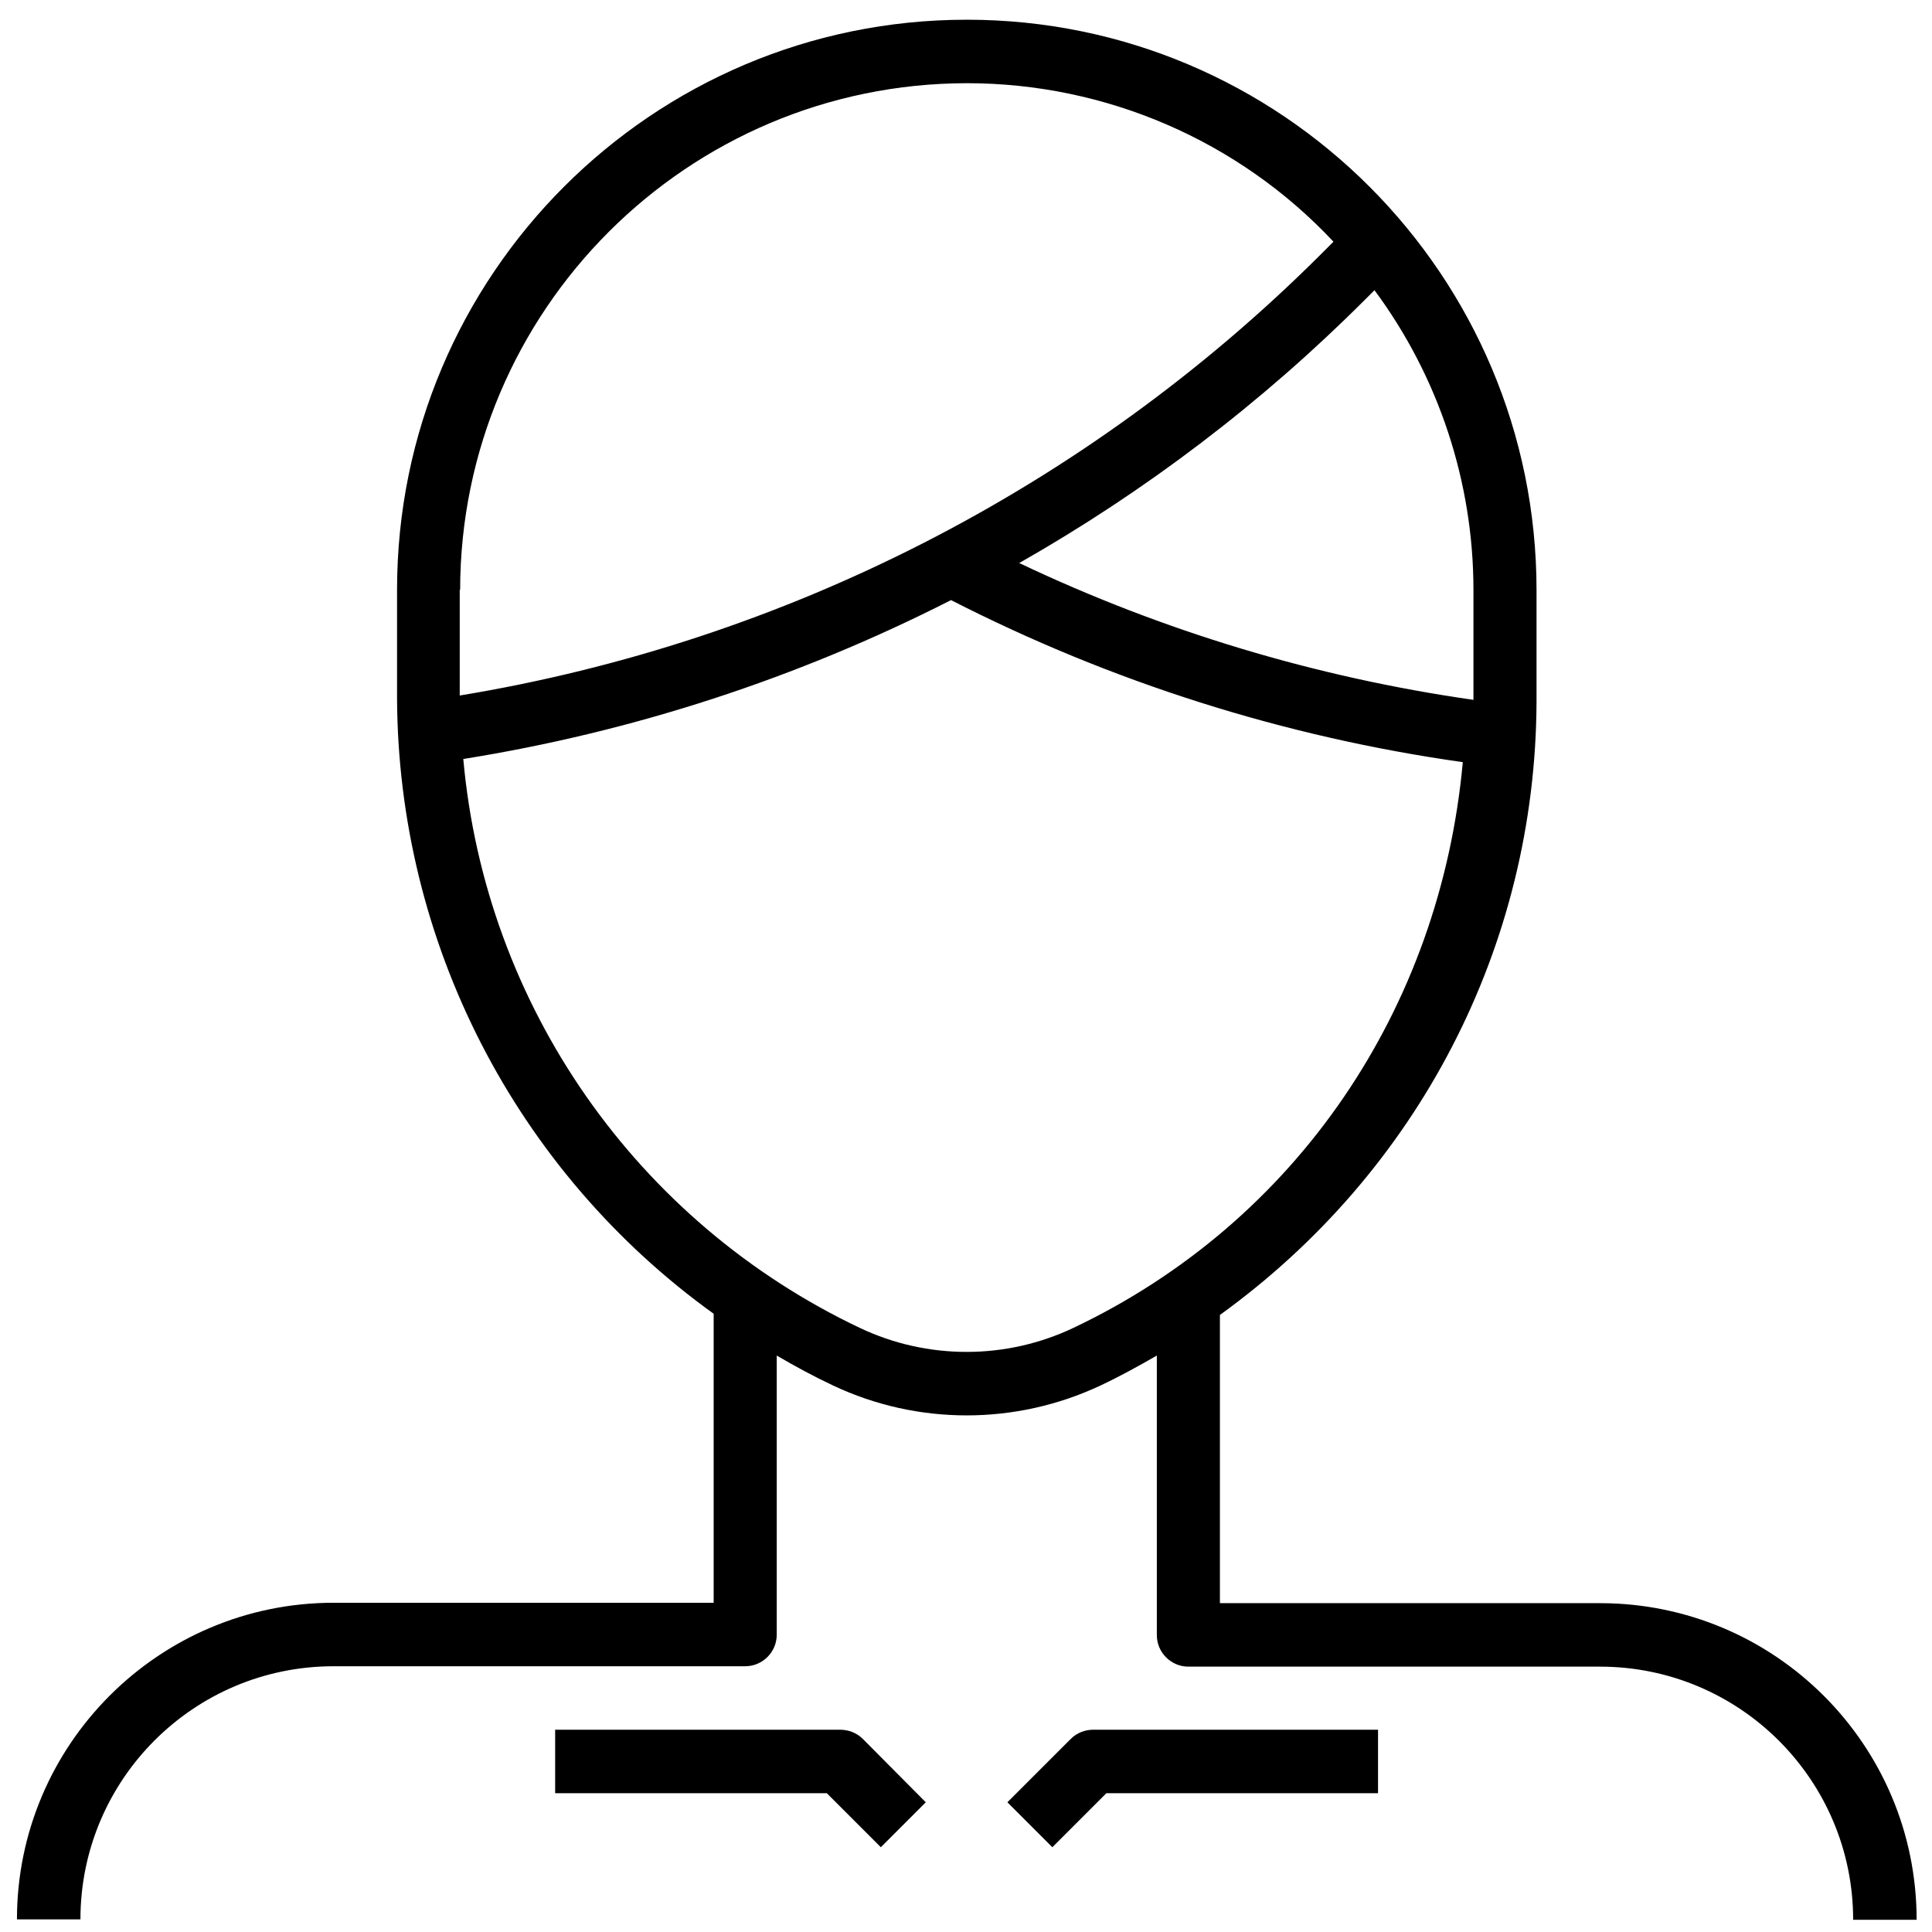
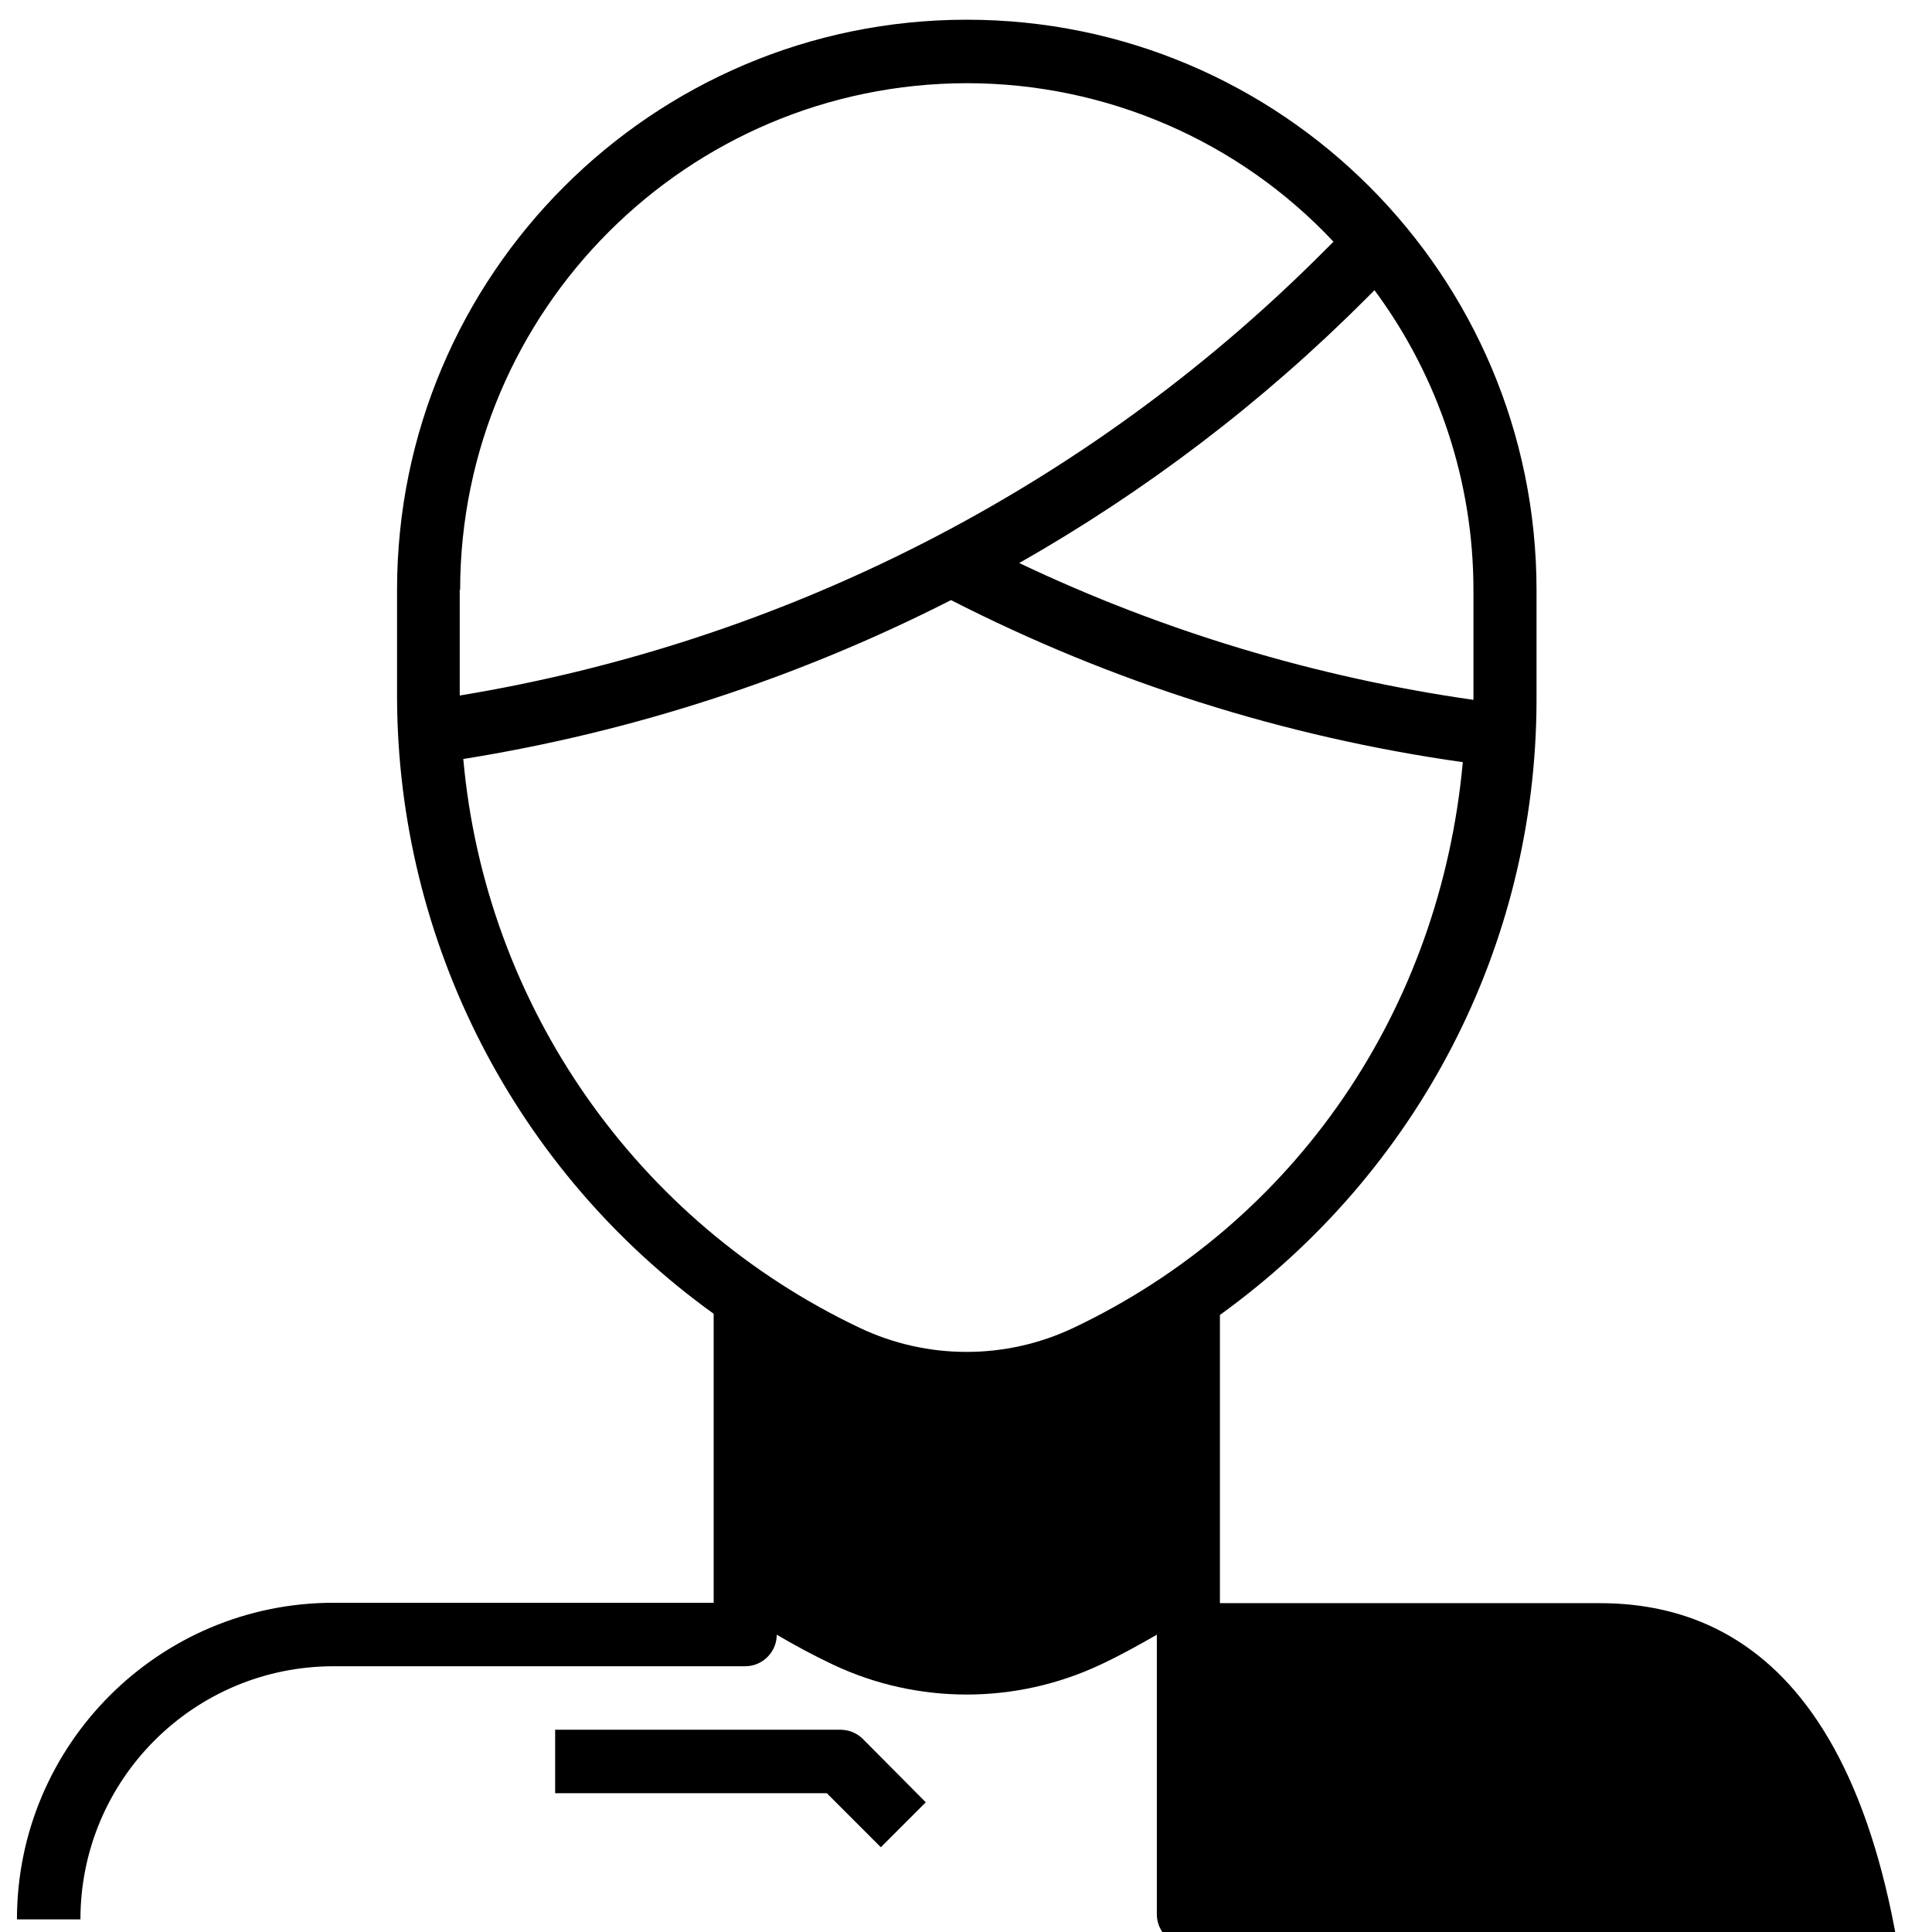
<svg xmlns="http://www.w3.org/2000/svg" version="1.1" id="Layer_1" x="0px" y="0px" width="490px" height="490px" viewBox="0 0 490 490" style="enable-background:new 0 0 490 490;" xml:space="preserve">
  <g>
    <path d="M213.1,438.7h-72.3v16.1h68.9l13.7,13.7l11.4-11.4L218.8,441C217.3,439.5,215.2,438.7,213.1,438.7z" />
-     <path d="M271.6,441l-16.1,16.1l11.4,11.4l13.7-13.7h68.9v-16.1h-72.3C275.2,438.7,273.1,439.5,271.6,441z" />
  </g>
-   <path d="M405.8,406.6h-96.4v-73.1c50.3-36.3,80.1-93.6,80.3-155.6v-0.9v-26.4v-0.9C389.7,69.8,325,5,245.2,5S100.7,69.8,100.7,149.6  v27.3c0.2,62,30,120.1,80.3,156.3v73.3H84.6c-44.3,0-80.3,36-80.3,80.3h16.1c0-35.5,28.8-64.2,64.2-64.2H189c4.4,0,8-3.6,8-8v-70.8  c4.6,2.7,9.4,5.3,14.3,7.6c21.4,10.1,46.3,10.1,67.8,0c4.9-2.3,9.6-4.9,14.3-7.6v70.9c0,4.4,3.6,8,8,8h104.4  c35.5,0,64.2,28.8,64.2,64.2h16.1C486.1,442.5,450.1,406.6,405.8,406.6z M348.6,73.6c16.3,22,25.1,48.7,25.1,76v27.9  c-39.9-5.7-78.8-17.4-115.2-34.7c32-18.2,61.5-40.6,87.6-66.7L348.6,73.6z M116.7,149.6c0.1-70.9,57.6-128.4,128.5-128.5  c35.2,0,68.9,14.5,93,40.2l-3.6,3.6c-59.3,59-135.5,97.9-218,111.5V149.6z M272.2,336.8c-17.1,8.1-37,8.1-54.1,0  c-56.7-26.9-95-81.8-100.6-144.3c43.1-6.9,84.8-20.5,123.7-40.3c40.7,20.8,84.5,34.7,129.8,41.1  C365.3,255.8,328.9,309.9,272.2,336.8z" />
+   <path d="M405.8,406.6h-96.4v-73.1c50.3-36.3,80.1-93.6,80.3-155.6v-0.9v-26.4v-0.9C389.7,69.8,325,5,245.2,5S100.7,69.8,100.7,149.6  v27.3c0.2,62,30,120.1,80.3,156.3v73.3H84.6c-44.3,0-80.3,36-80.3,80.3h16.1c0-35.5,28.8-64.2,64.2-64.2H189c4.4,0,8-3.6,8-8c4.6,2.7,9.4,5.3,14.3,7.6c21.4,10.1,46.3,10.1,67.8,0c4.9-2.3,9.6-4.9,14.3-7.6v70.9c0,4.4,3.6,8,8,8h104.4  c35.5,0,64.2,28.8,64.2,64.2h16.1C486.1,442.5,450.1,406.6,405.8,406.6z M348.6,73.6c16.3,22,25.1,48.7,25.1,76v27.9  c-39.9-5.7-78.8-17.4-115.2-34.7c32-18.2,61.5-40.6,87.6-66.7L348.6,73.6z M116.7,149.6c0.1-70.9,57.6-128.4,128.5-128.5  c35.2,0,68.9,14.5,93,40.2l-3.6,3.6c-59.3,59-135.5,97.9-218,111.5V149.6z M272.2,336.8c-17.1,8.1-37,8.1-54.1,0  c-56.7-26.9-95-81.8-100.6-144.3c43.1-6.9,84.8-20.5,123.7-40.3c40.7,20.8,84.5,34.7,129.8,41.1  C365.3,255.8,328.9,309.9,272.2,336.8z" />
</svg>